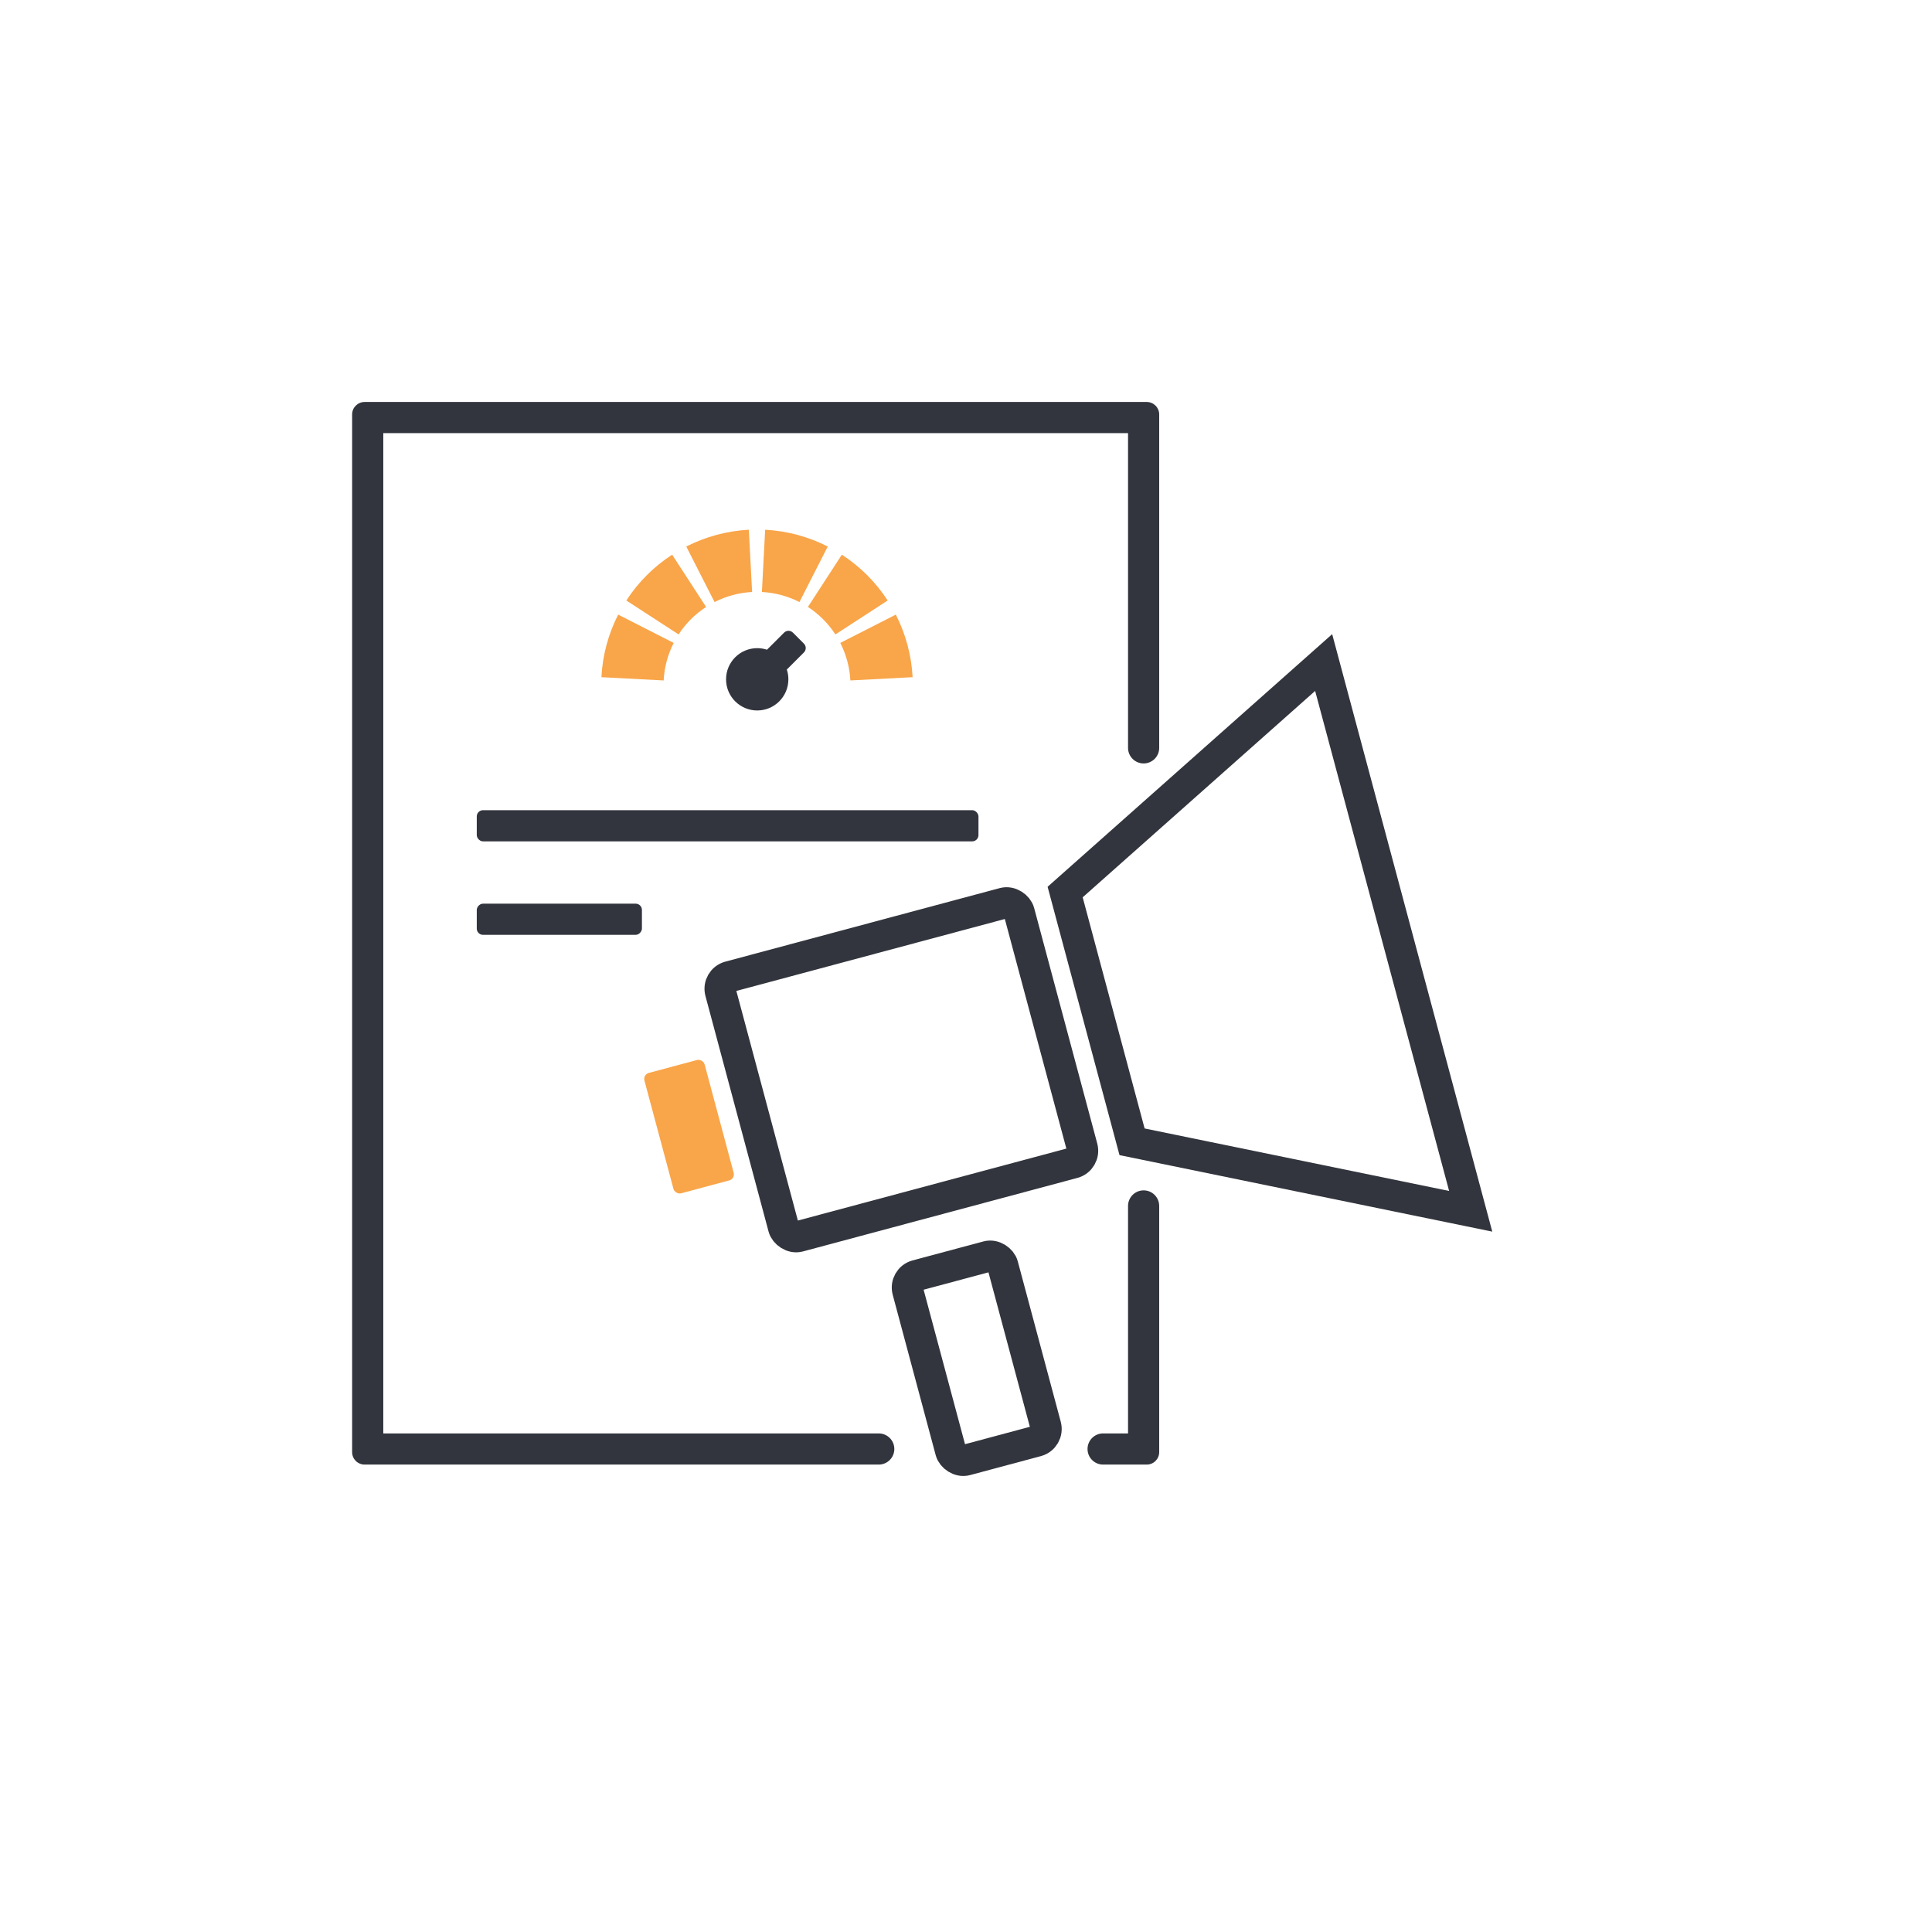
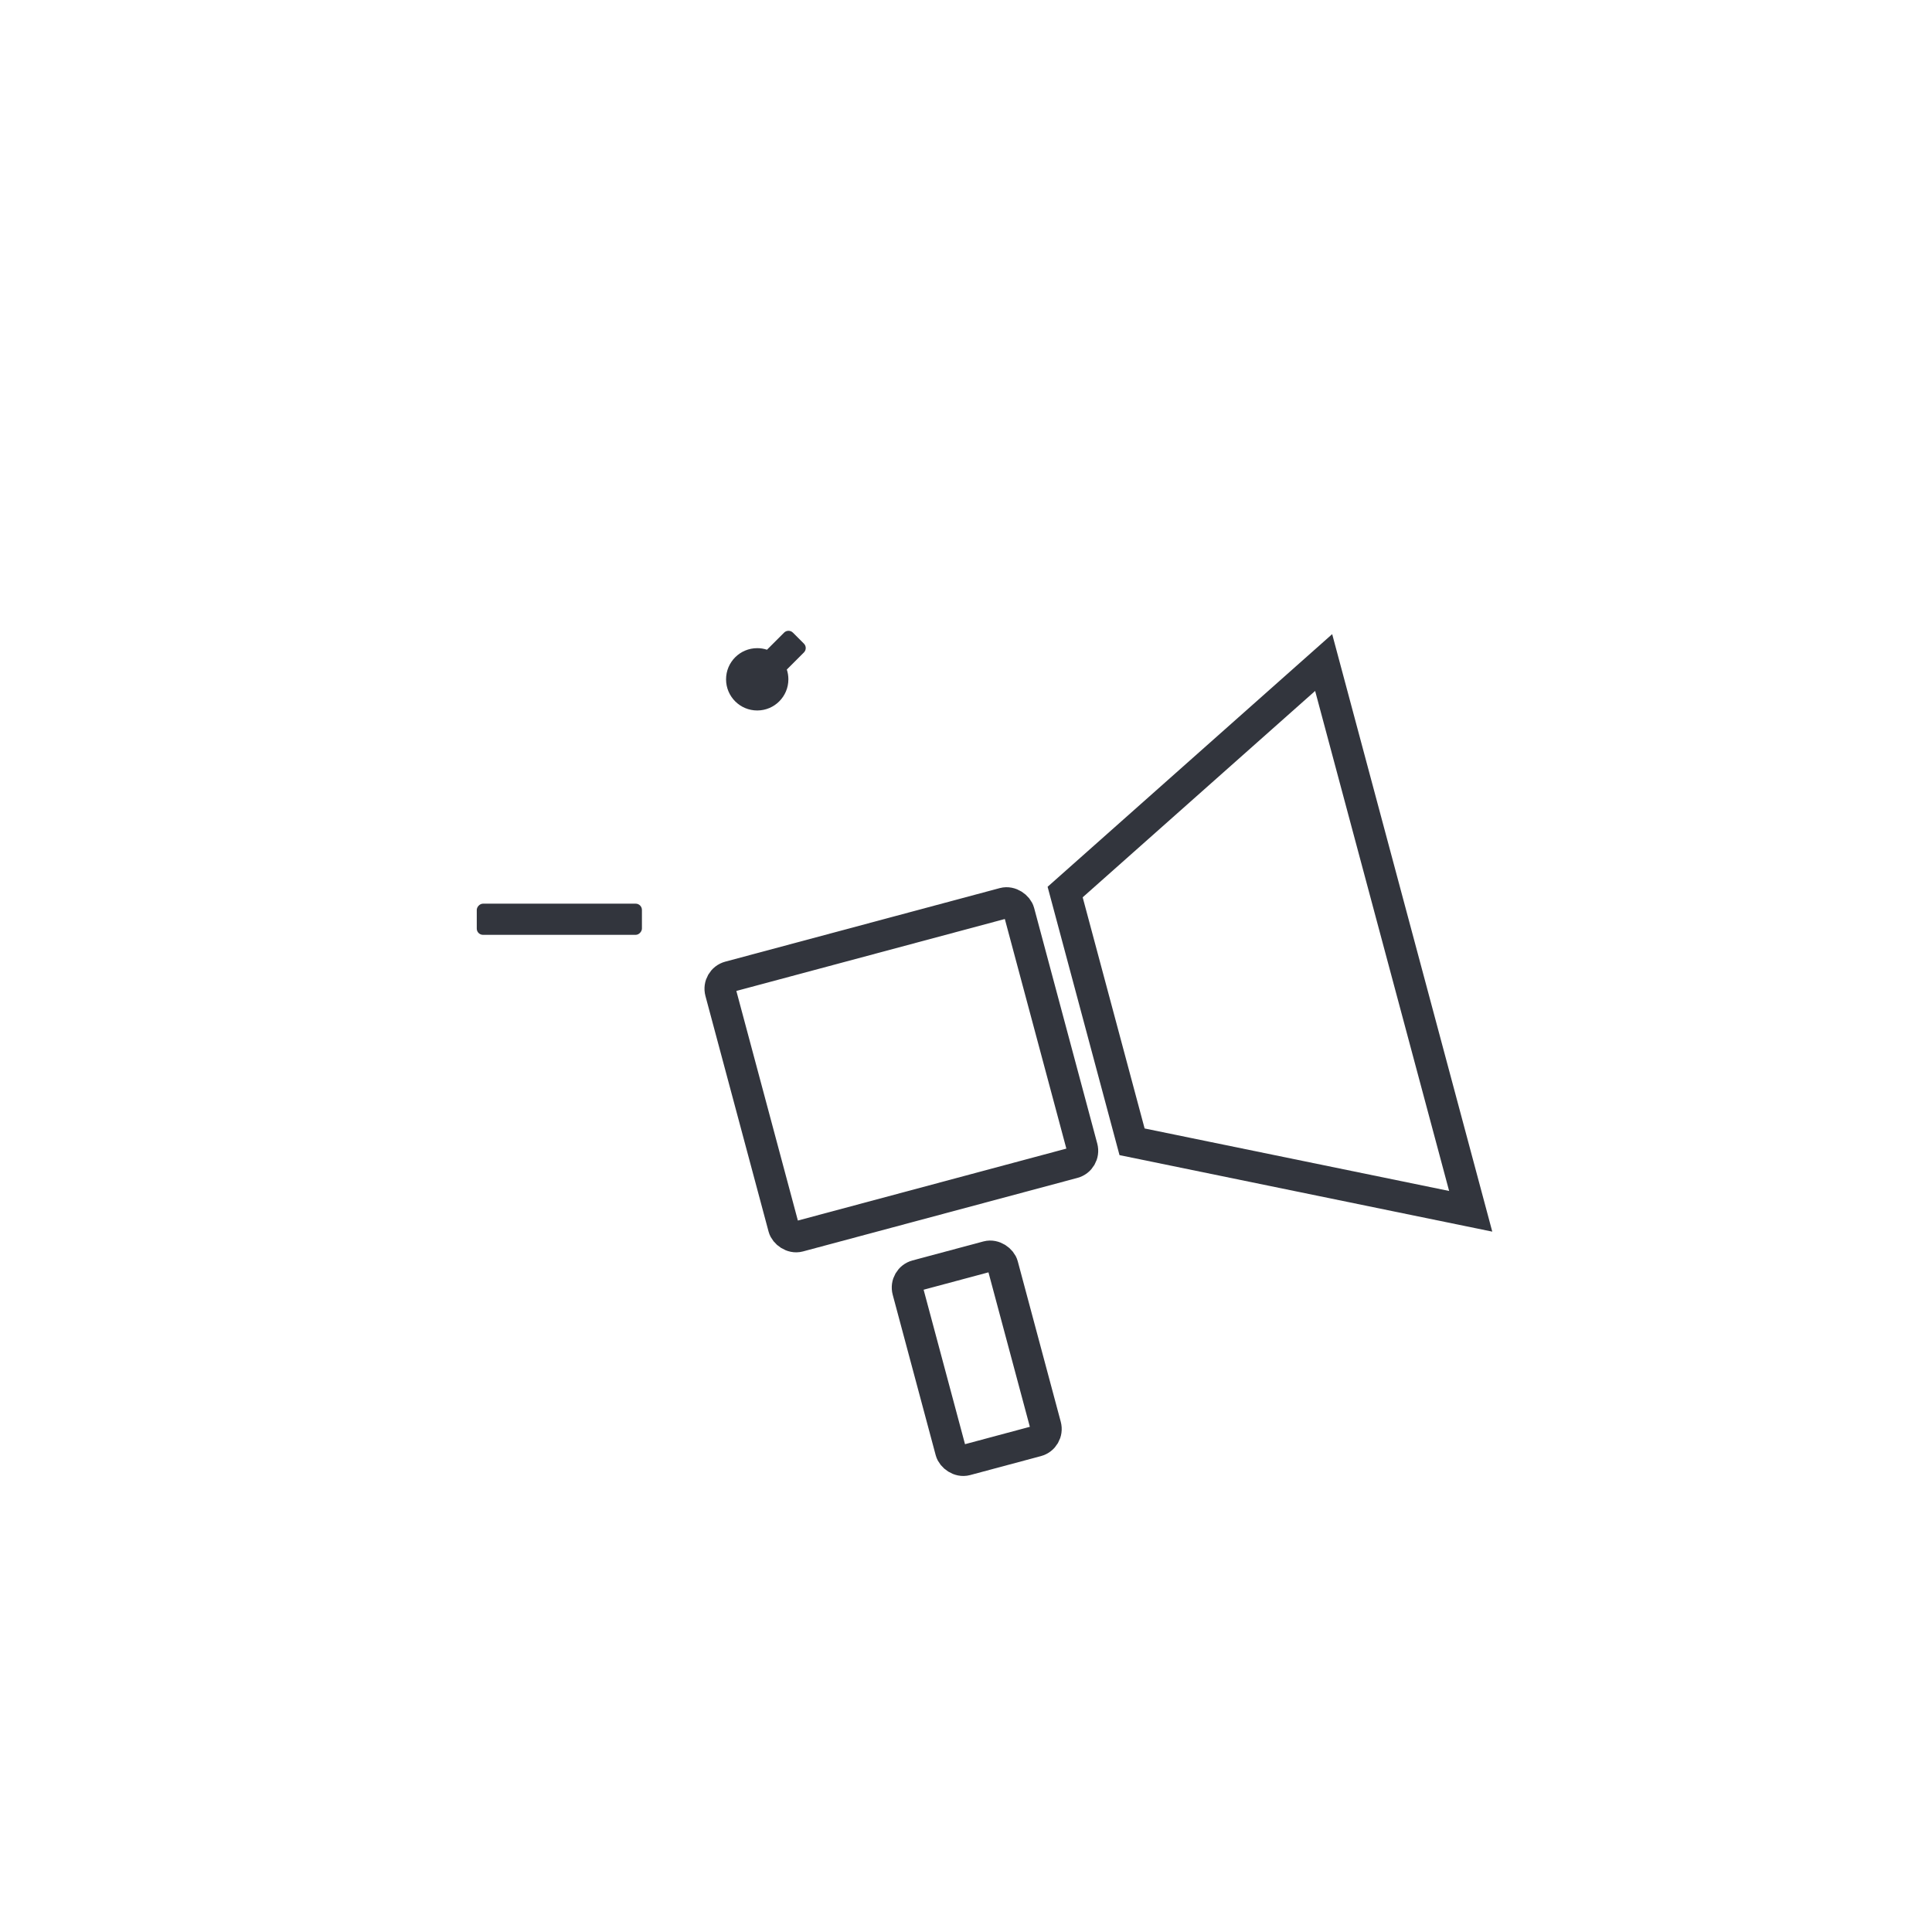
<svg xmlns="http://www.w3.org/2000/svg" width="620px" height="620px" viewBox="0 0 620 620" version="1.1">
  <title>service_marketing</title>
  <g id="service_marketing" stroke="none" stroke-width="1" fill="none" fill-rule="evenodd">
    <g id="Group-5" transform="translate(113, 129)">
      <g id="Group-2" transform="translate(223.805, 219.455) rotate(-15) translate(-223.805, -219.455)translate(98.675, 105.393)">
        <g id="Group" transform="translate(0, 0)">
          <rect id="Rectangle" stroke="#32353D" stroke-width="10" x="64.168" y="161.804" width="31.542" height="61.319" rx="4" />
          <rect id="Rectangle-Copy" stroke="#32353D" stroke-width="10" x="30.935" y="53.637" width="99.196" height="86.281" rx="4" />
          <path d="M245.262,5.62 L245.262,187.934 L146.065,138.263 L146.065,55.291 L245.262,5.62 Z" id="Combined-Shape" stroke="#32353D" stroke-width="10" />
-           <rect id="Rectangle-Copy-6" fill="#F9A549" x="-6.37028571e-14" y="76.777" width="20" height="40" rx="2" />
        </g>
      </g>
-       <path d="M249,10 L10,10 L10,331 L169,331 C171.761,331 174,333.239 174,336 C174,338.761 171.761,341 169,341 L4,341 C1.791,341 0,339.209 0,337 L0,4 C0,1.791 1.791,0 4,0 L255,0 C257.209,0 259,1.791 259,4 L259,111 C259,113.761 256.761,116 254,116 C251.239,116 249,113.761 249,111 L249,10 Z M240.783,340.995 C238.122,340.882 236,338.689 236,336 C236,333.239 238.239,331 241,331 L249,331 L249,258 L249.005,257.783 C249.118,255.122 251.311,253 254,253 C256.761,253 259,255.239 259,258 L259,337 C259,339.209 257.209,341 255,341 L241,341 Z" id="Combined-Shape" fill="#32353D" fill-rule="nonzero" />
      <path d="" id="Rectangle" stroke="#979797" fill="#D8D8D8" />
      <g id="Group-4" transform="translate(80, 41)">
-         <path d="M52.548,0.004 C59.549,0.371 66.392,2.202 72.634,5.383 L63.549,23.202 C59.804,21.293 55.696,20.196 51.502,19.977 L52.548,0.004 Z M77.163,8.003 C83.042,11.816 88.047,16.825 91.864,22.703 L75.091,33.6 C72.802,30.075 69.796,27.064 66.271,24.776 L77.163,8.003 Z M94.481,27.236 C97.658,33.481 99.503,40.317 99.867,47.315 L79.895,48.362 C79.674,44.164 78.568,40.061 76.661,36.316 L94.481,27.236 Z M-3.01536573e-13,47.319 C0.367,40.318 2.198,33.475 5.379,27.233 L23.198,36.318 C21.289,40.063 20.192,44.171 19.973,48.365 L-3.01536573e-13,47.319 Z M7.999,22.704 C11.812,16.825 16.821,11.82 22.699,8.003 L33.596,24.776 C30.071,27.065 27.06,30.071 24.772,33.596 L7.999,22.704 Z M27.232,5.387 C33.477,2.209 40.313,0.364 47.311,6.88338275e-15 L48.357,19.972 C44.16,20.193 40.057,21.3 36.312,23.206 L27.232,5.387 Z" id="Combined-Shape" fill="#F9A549" />
        <g id="Group-3" transform="translate(40, 32.429)" fill="#32353D">
          <path d="M21.45,0.586 L24.985,4.121 C25.766,4.902 25.766,6.169 24.985,6.95 L19.499,12.436 C19.824,13.422 20,14.476 20,15.571 C20,21.094 15.523,25.571 10,25.571 C4.477,25.571 0,21.094 0,15.571 C0,10.048 4.477,5.571 10,5.571 C11.095,5.571 12.149,5.747 13.135,6.072 L18.621,0.586 C19.402,-0.195 20.669,-0.195 21.45,0.586 Z" id="Combined-Shape" />
        </g>
      </g>
-       <rect id="Rectangle-Copy-2" fill="#32353D" x="40" y="131" width="161" height="10" rx="2" />
      <rect id="Rectangle-Copy-4" fill="#32353D" transform="translate(66.5, 166) scale(1, -1) translate(-66.5, -166)" x="40" y="161" width="53" height="10" rx="2" />
    </g>
  </g>
</svg>